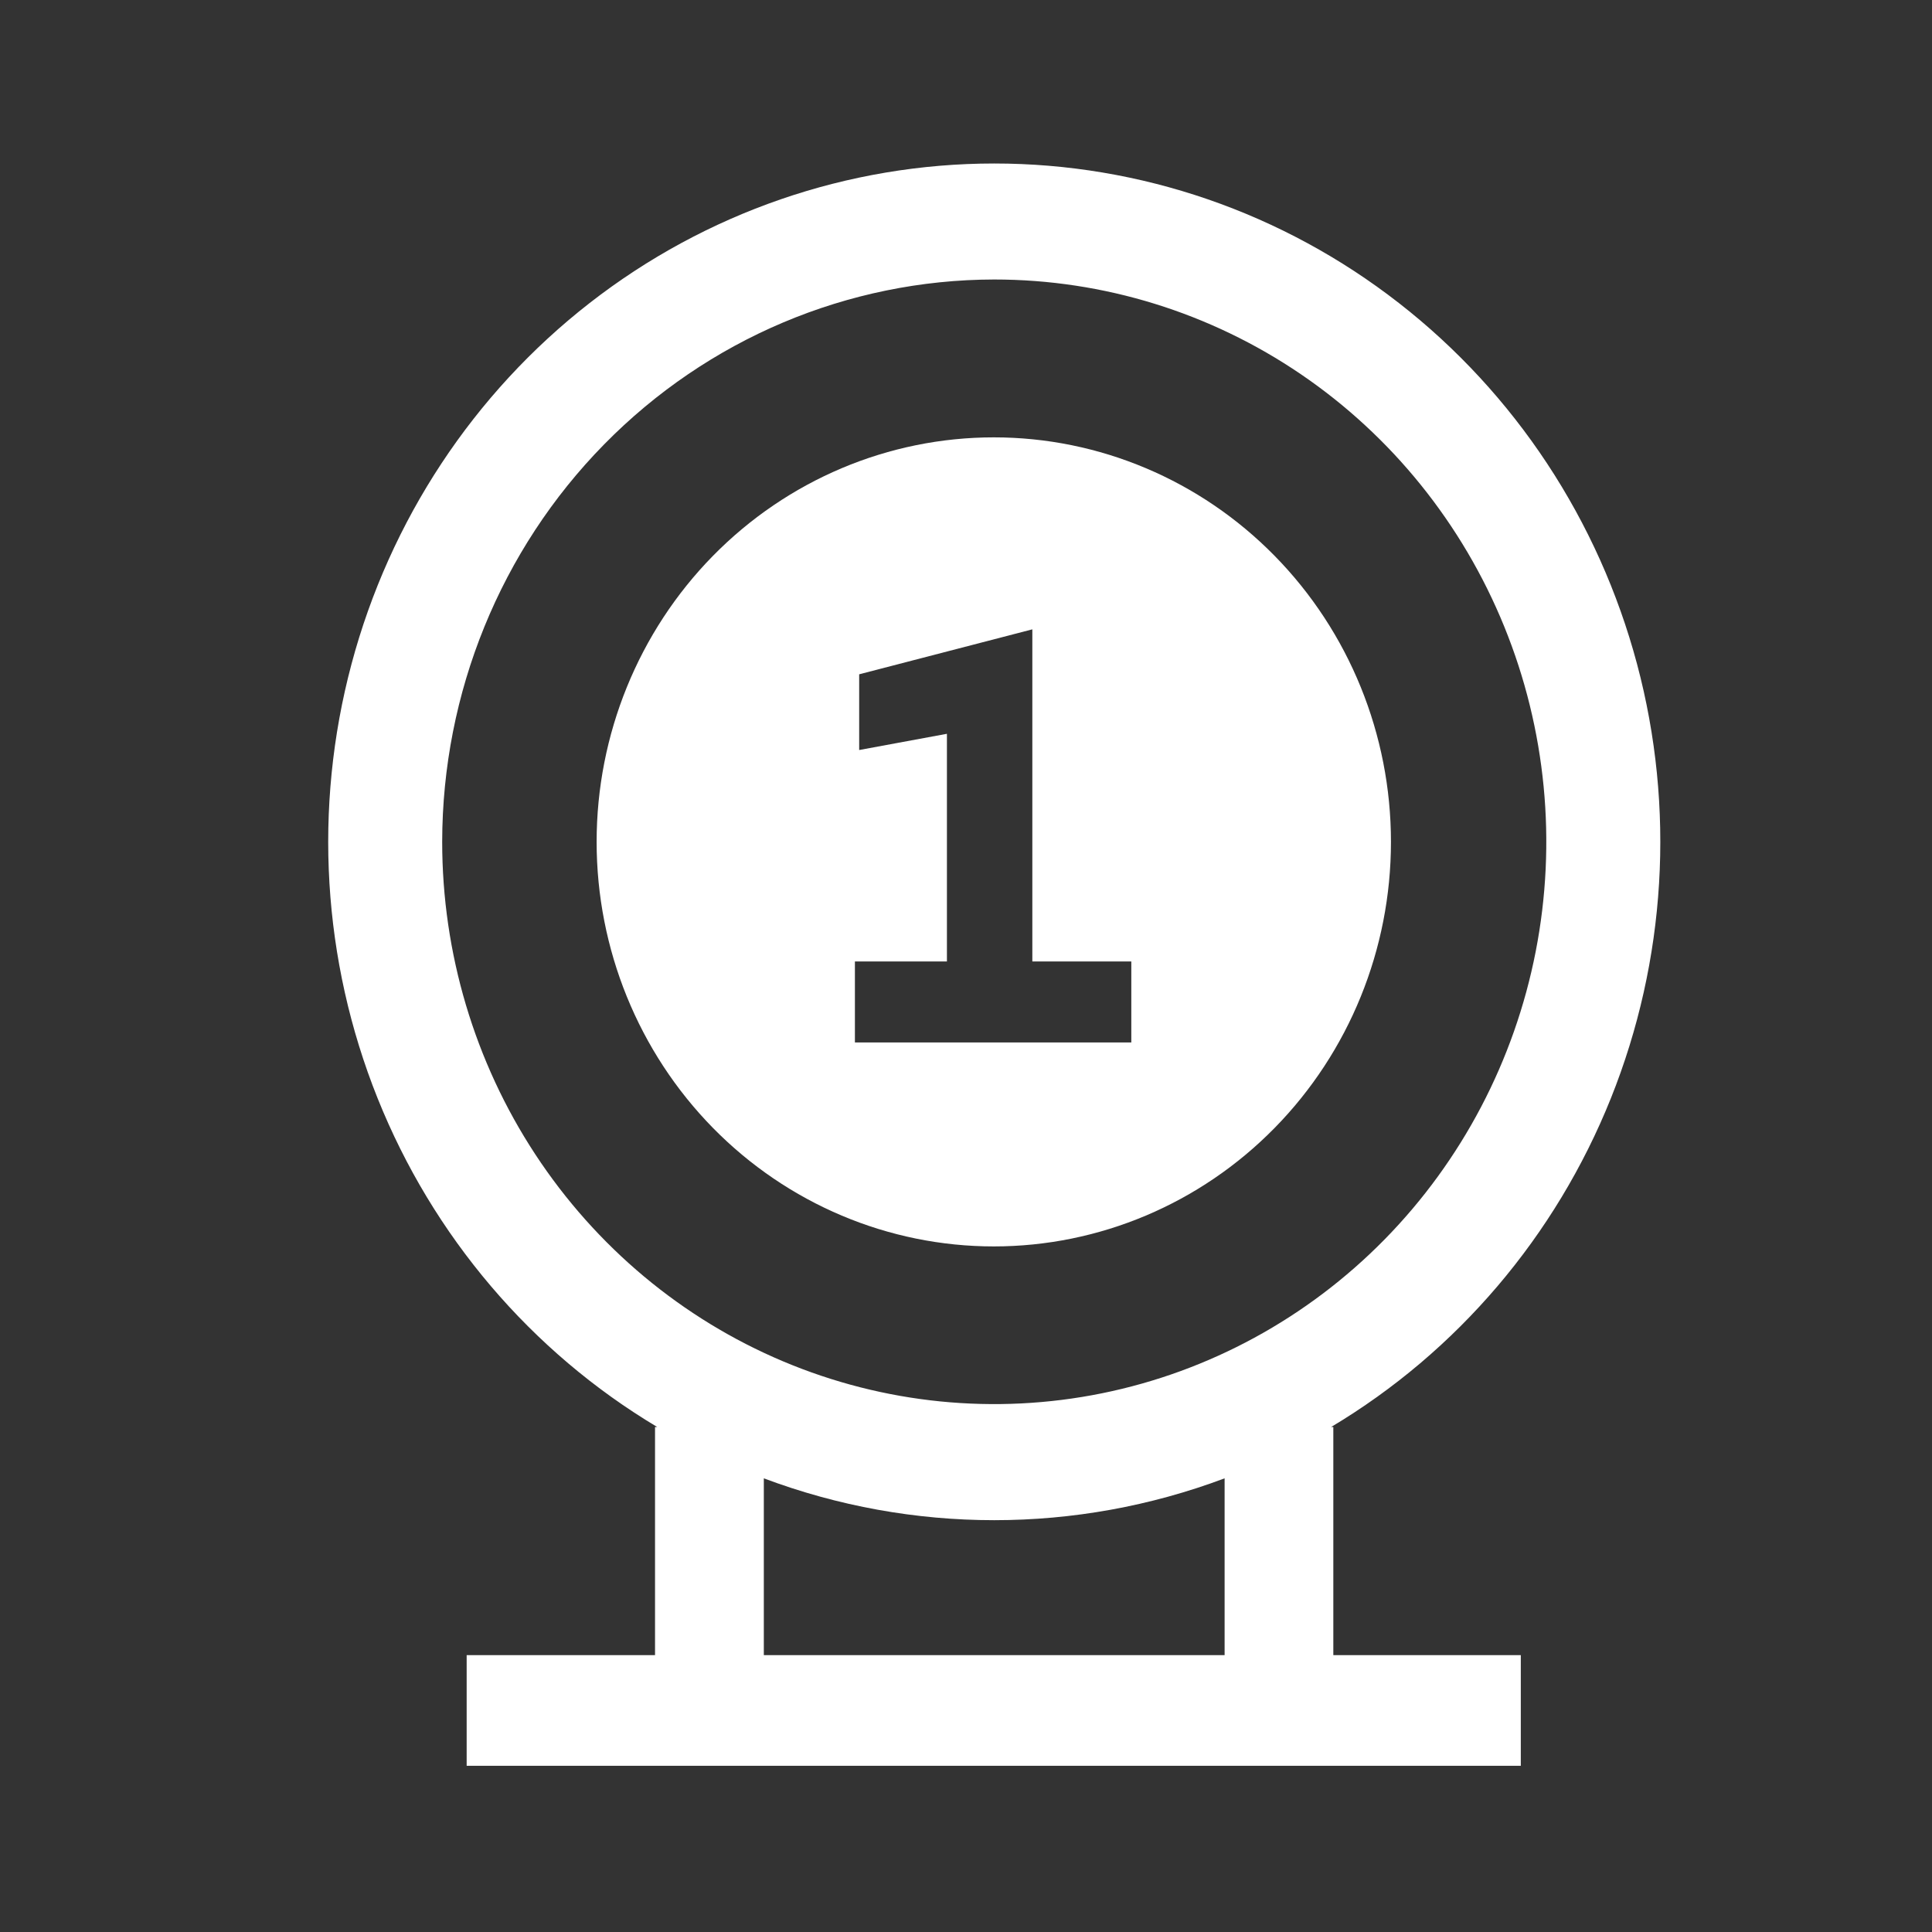
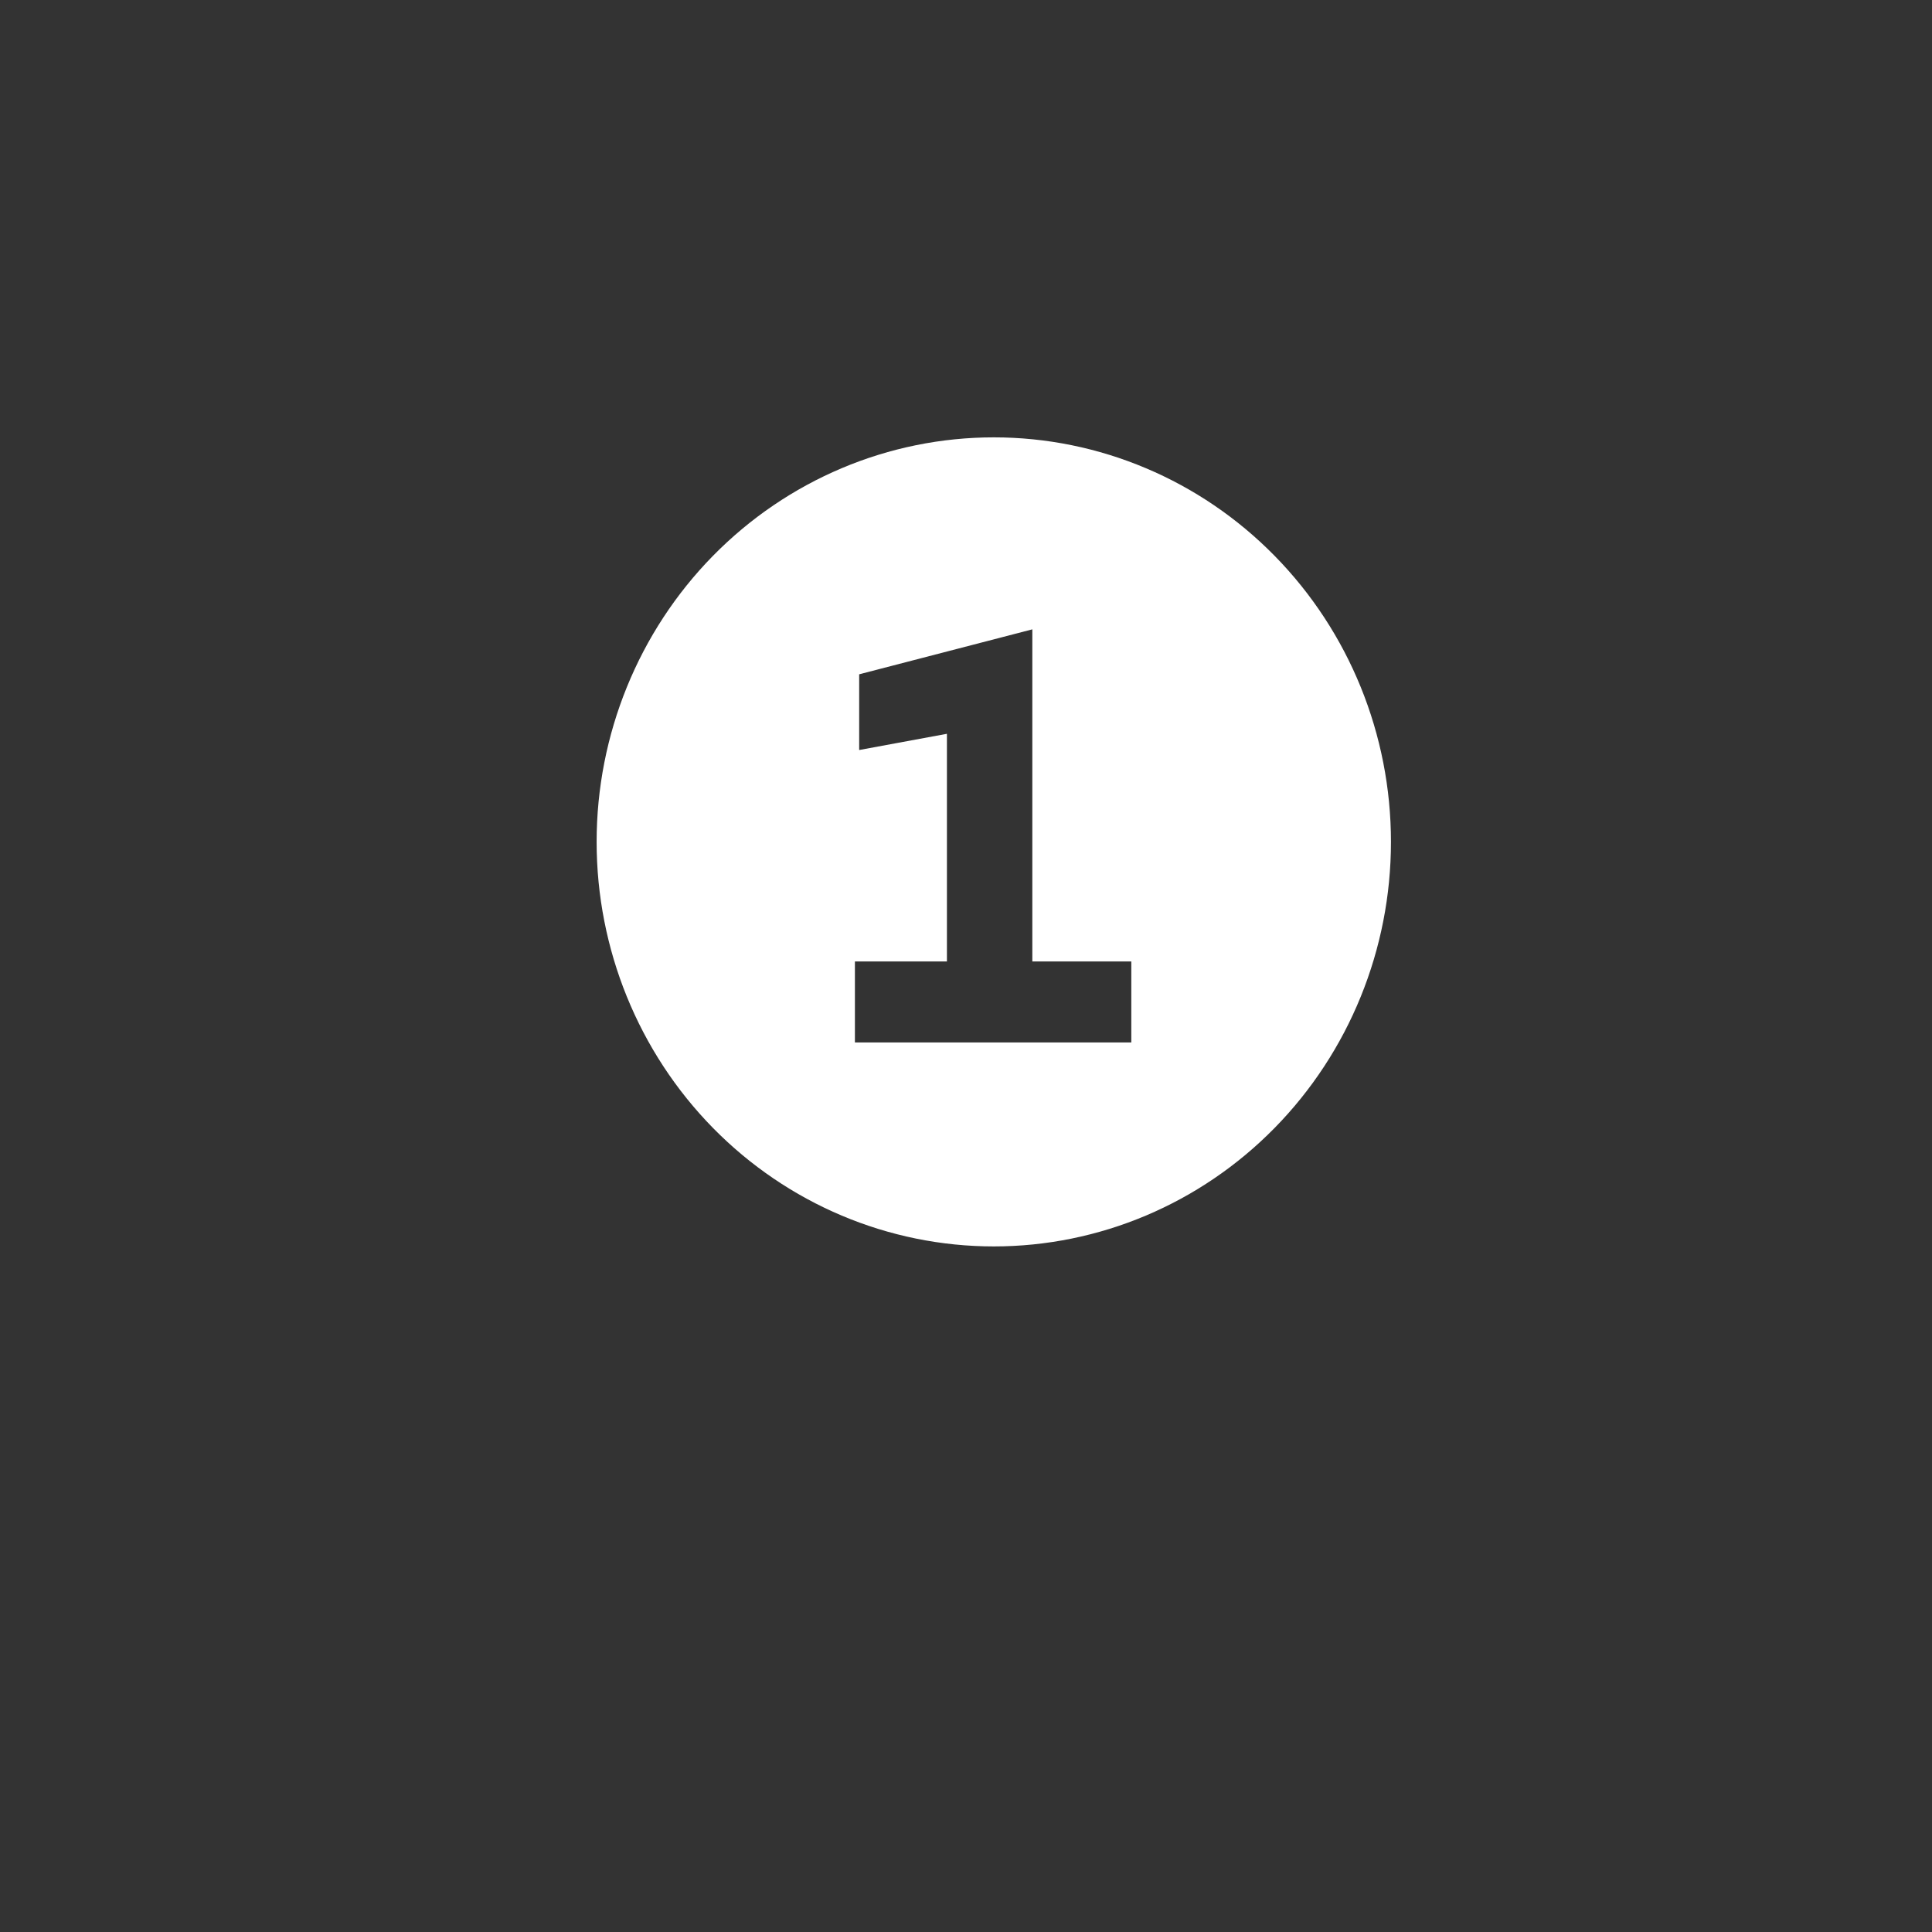
<svg xmlns="http://www.w3.org/2000/svg" width="48" height="48" viewBox="0 0 48 48" fill="none">
  <rect x="0" y="0" width="48" height="48" fill="#333333" stroke="none" />
  <path fill-rule="evenodd" clip-rule="evenodd" d="M24.691 30.967C27.308 30.967 29.818 29.908 31.668 28.023C33.519 26.138 34.558 23.582 34.558 20.916C34.558 18.251 33.519 15.695 31.668 13.81C29.818 11.925 27.308 10.866 24.691 10.866C22.074 10.866 19.564 11.925 17.713 13.81C15.863 15.695 14.823 18.251 14.823 20.916C14.823 23.582 15.863 26.138 17.713 28.023C19.564 29.908 22.074 30.967 24.691 30.967ZM21.24 25.899V23.887H23.526V18.231L21.346 18.634V16.753L25.648 15.636V23.887H28.107V25.899H21.24Z" fill="white" />
-   <path fill-rule="evenodd" clip-rule="evenodd" d="M24.7 4.062C21.067 4.063 17.536 5.281 14.65 7.528C11.764 9.776 9.685 12.928 8.733 16.498C7.781 20.069 8.008 23.859 9.381 27.285C10.754 30.71 13.195 33.581 16.328 35.453H16.274V41.121H11.594V43.871H37.784V41.121H33.126V35.453H33.072C36.206 33.581 38.648 30.712 40.022 27.286C41.395 23.86 41.624 20.069 40.672 16.498C39.719 12.927 37.64 9.774 34.753 7.527C31.867 5.279 28.335 4.062 24.701 4.062M24.701 6.944C27.414 6.944 30.066 7.764 32.322 9.299C34.577 10.834 36.335 13.016 37.373 15.568C38.412 18.121 38.683 20.93 38.154 23.64C37.625 26.35 36.318 28.839 34.4 30.793C32.482 32.746 30.038 34.077 27.377 34.616C24.717 35.155 21.959 34.879 19.453 33.821C16.946 32.764 14.804 30.973 13.297 28.676C11.79 26.378 10.986 23.677 10.986 20.915C10.99 17.211 12.437 13.66 15.008 11.042C17.579 8.423 21.065 6.949 24.701 6.944ZM30.425 41.121V36.729C26.731 38.115 22.672 38.115 18.977 36.729V41.121H30.425Z" fill="white" />
</svg>